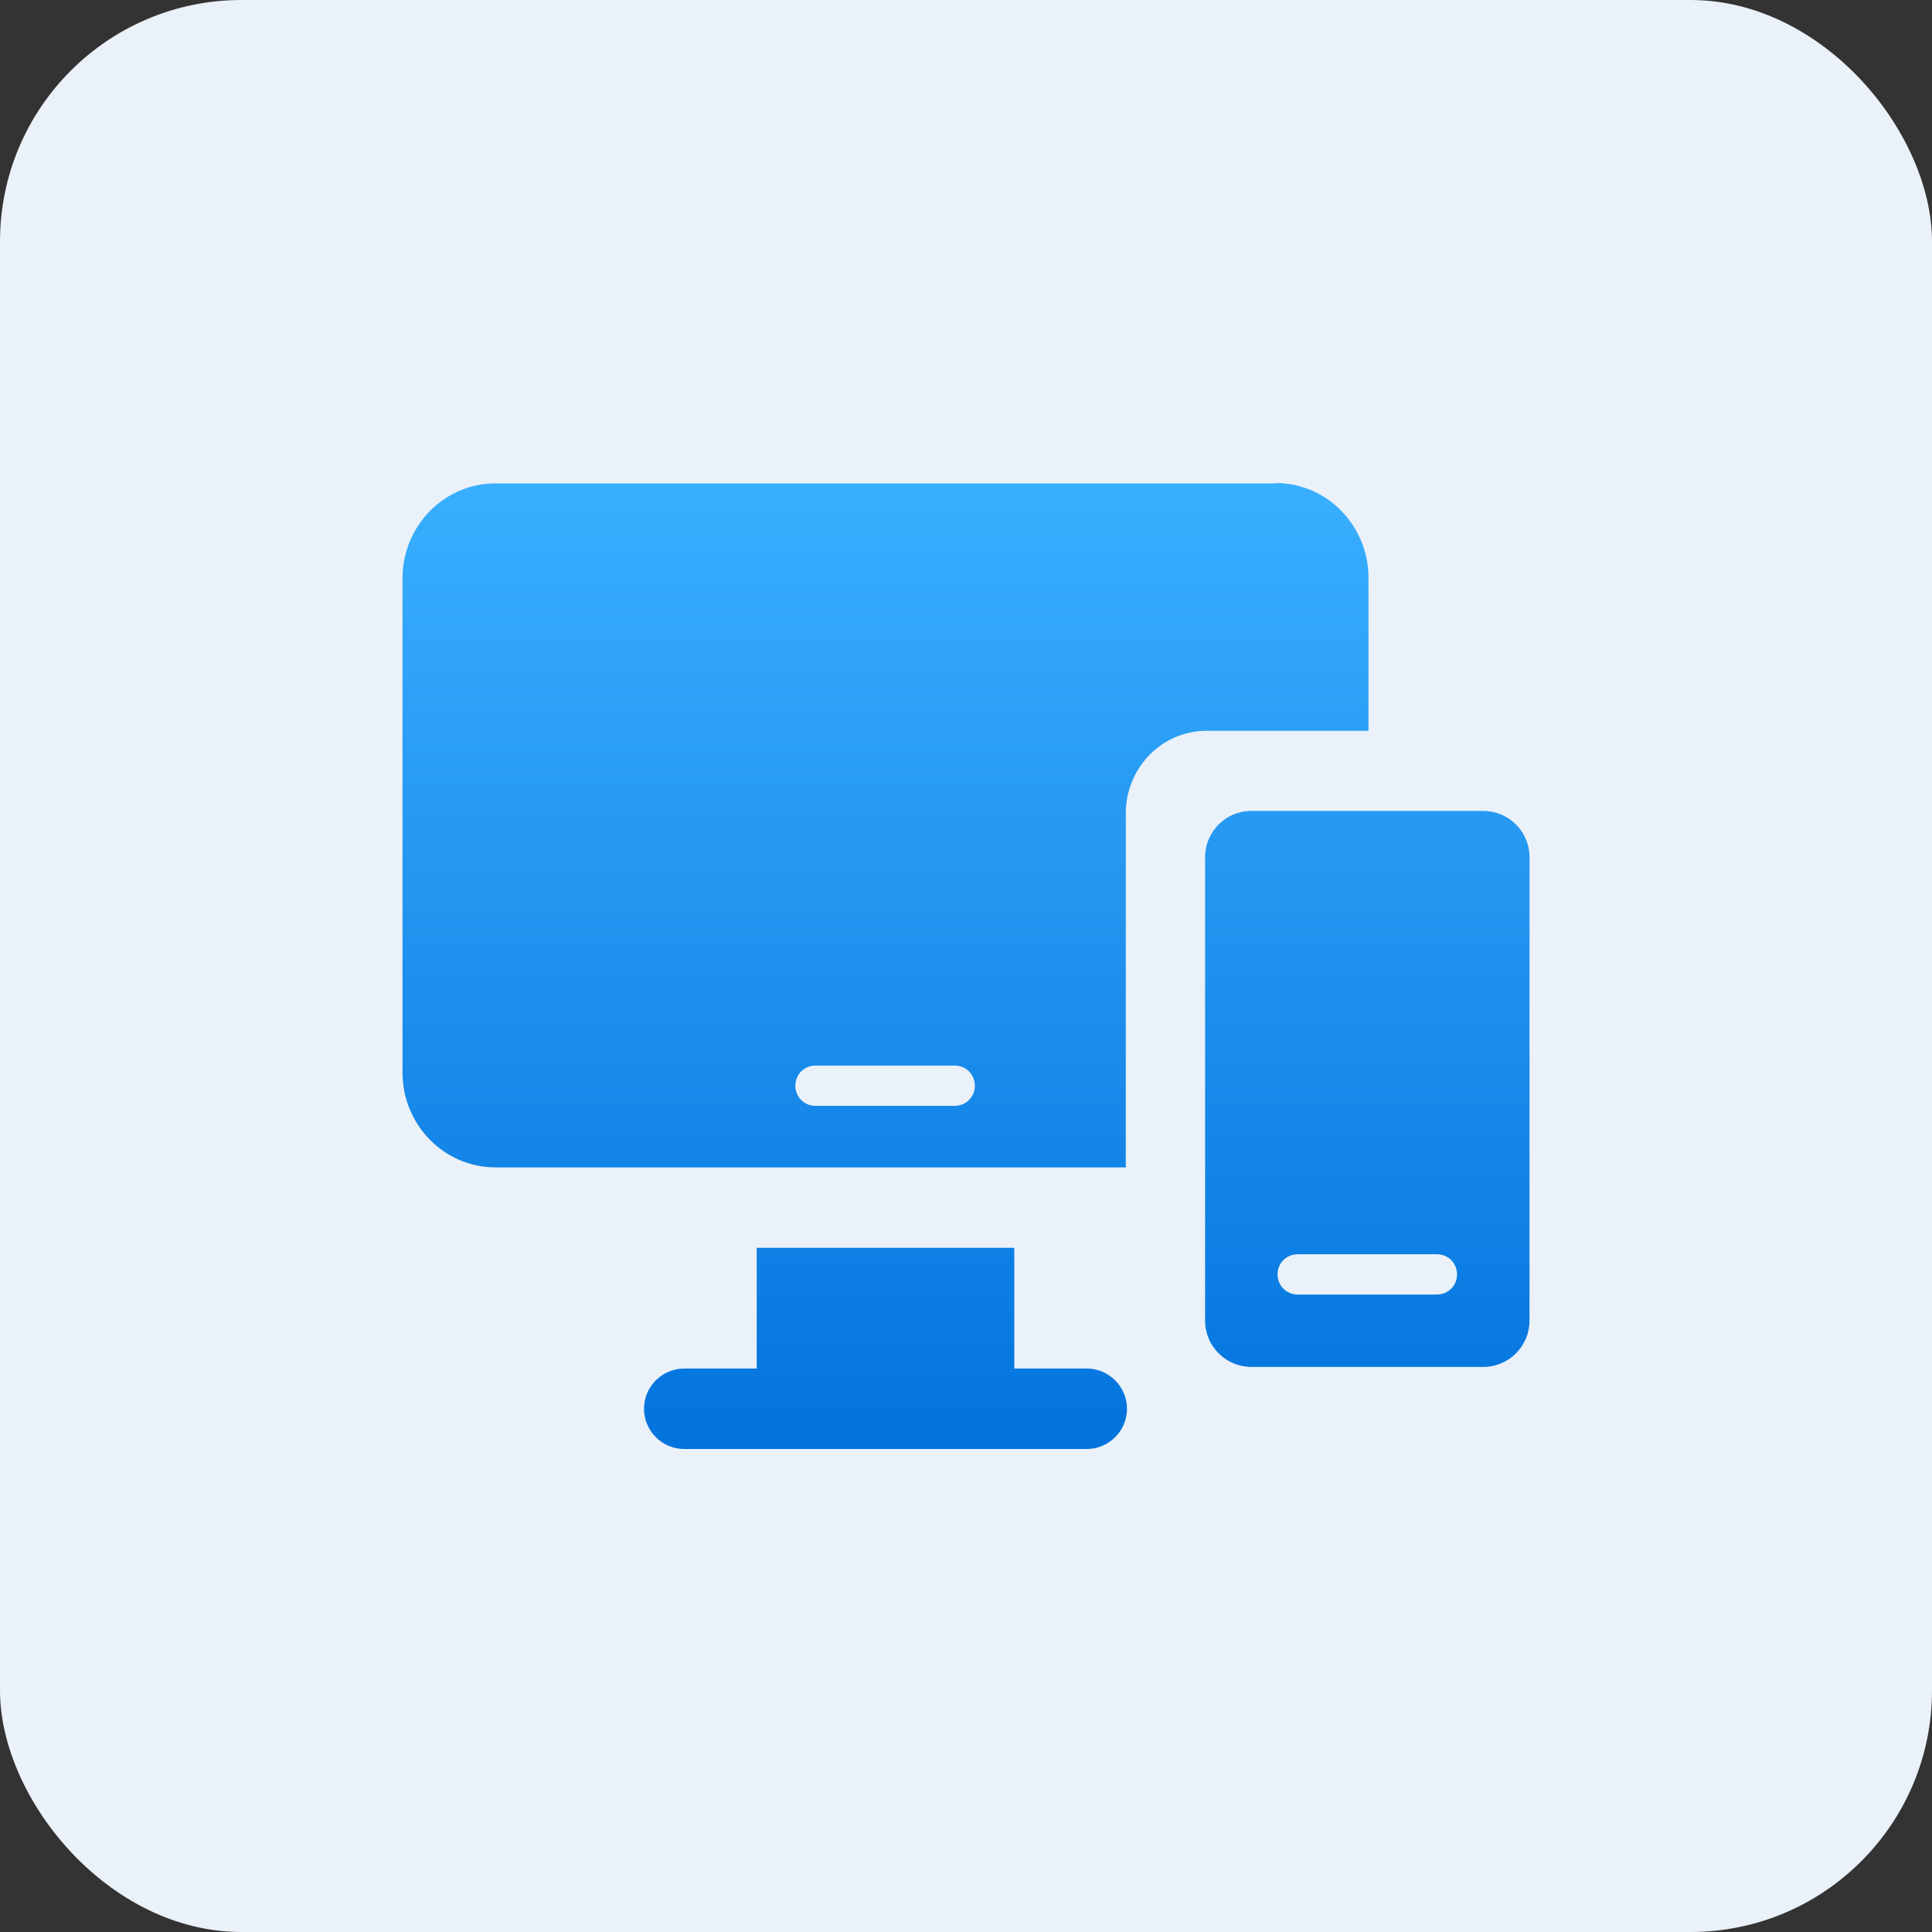
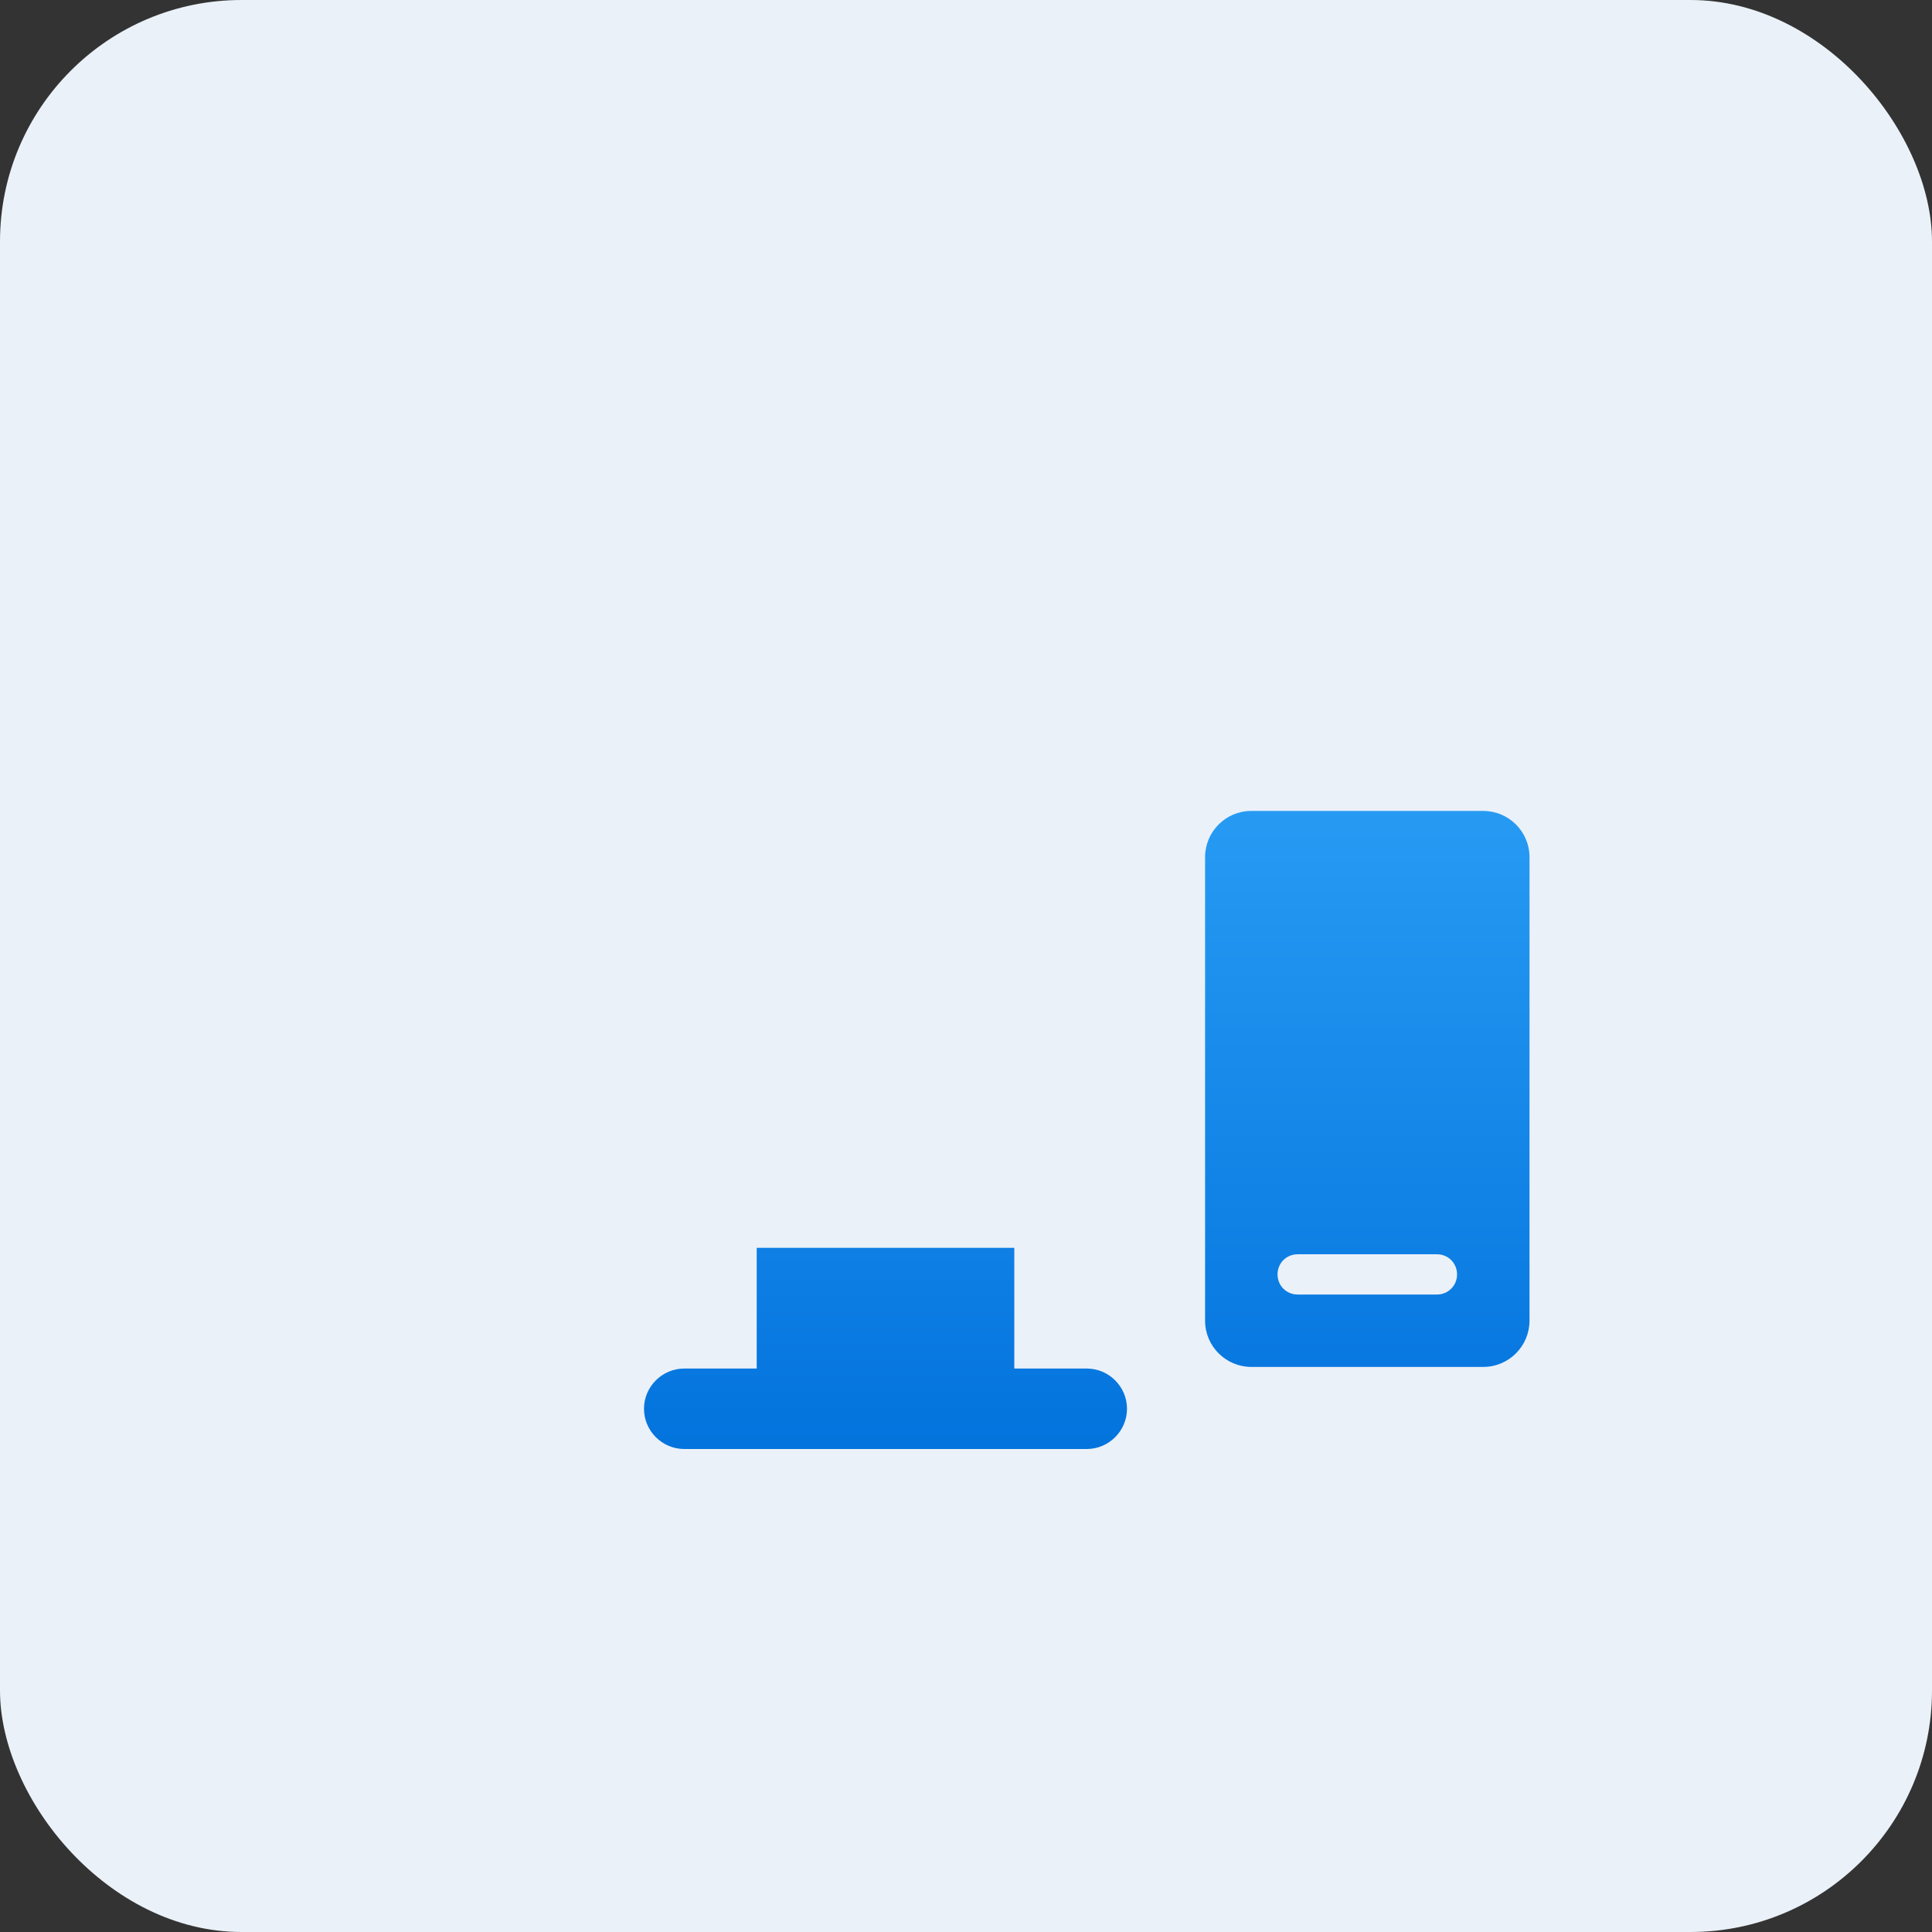
<svg xmlns="http://www.w3.org/2000/svg" width="48" height="48" viewBox="0 0 48 48" fill="none">
  <rect x="0" y="0" width="48" height="48" fill="#333333" stroke="none" />
  <rect width="48" height="48" rx="6" fill="#EBF1F8" />
  <path d="M36.85 20.147H31.09C30.45 20.147 29.94 20.666 29.94 21.296V32.811C29.94 33.451 30.46 33.961 31.09 33.961H36.85C37.49 33.961 38 33.441 38 32.811V21.296C38 20.656 37.48 20.147 36.85 20.147ZM35.7 32.162H32.24C31.96 32.162 31.74 31.942 31.74 31.662C31.74 31.382 31.96 31.162 32.24 31.162H35.7C35.98 31.162 36.2 31.382 36.2 31.662C36.2 31.942 35.98 32.162 35.7 32.162Z" fill="url(#paint0_linear_74_215)" />
-   <path d="M31.69 12.01H12.31C11.03 12.01 10 13.07 10 14.369V26.644C10 27.953 11.04 29.003 12.31 29.003H27.97V20.207C27.97 19.077 28.87 18.157 29.97 18.157H34V14.359C34 13.06 32.97 12 31.69 12V12.01ZM23.72 27.474H20.26C19.98 27.474 19.76 27.254 19.76 26.974C19.76 26.694 19.98 26.474 20.26 26.474H23.72C24 26.474 24.22 26.694 24.22 26.974C24.22 27.254 24 27.474 23.72 27.474Z" fill="url(#paint1_linear_74_215)" />
  <path d="M27 34.001H25.2V31.002H18.8V34.001H17C16.45 34.001 16 34.451 16 35C16 35.55 16.45 36 17 36H27C27.55 36 28 35.55 28 35C28 34.451 27.55 34.001 27 34.001Z" fill="url(#paint2_linear_74_215)" />
  <defs>
    <linearGradient id="paint0_linear_74_215" x1="24" y1="12" x2="24" y2="36" gradientUnits="userSpaceOnUse">
      <stop stop-color="#39AFFF" />
      <stop offset="1" stop-color="#0373DD" />
    </linearGradient>
    <linearGradient id="paint1_linear_74_215" x1="24" y1="12" x2="24" y2="36" gradientUnits="userSpaceOnUse">
      <stop stop-color="#39AFFF" />
      <stop offset="1" stop-color="#0373DD" />
    </linearGradient>
    <linearGradient id="paint2_linear_74_215" x1="24" y1="12" x2="24" y2="36" gradientUnits="userSpaceOnUse">
      <stop stop-color="#39AFFF" />
      <stop offset="1" stop-color="#0373DD" />
    </linearGradient>
  </defs>
</svg>